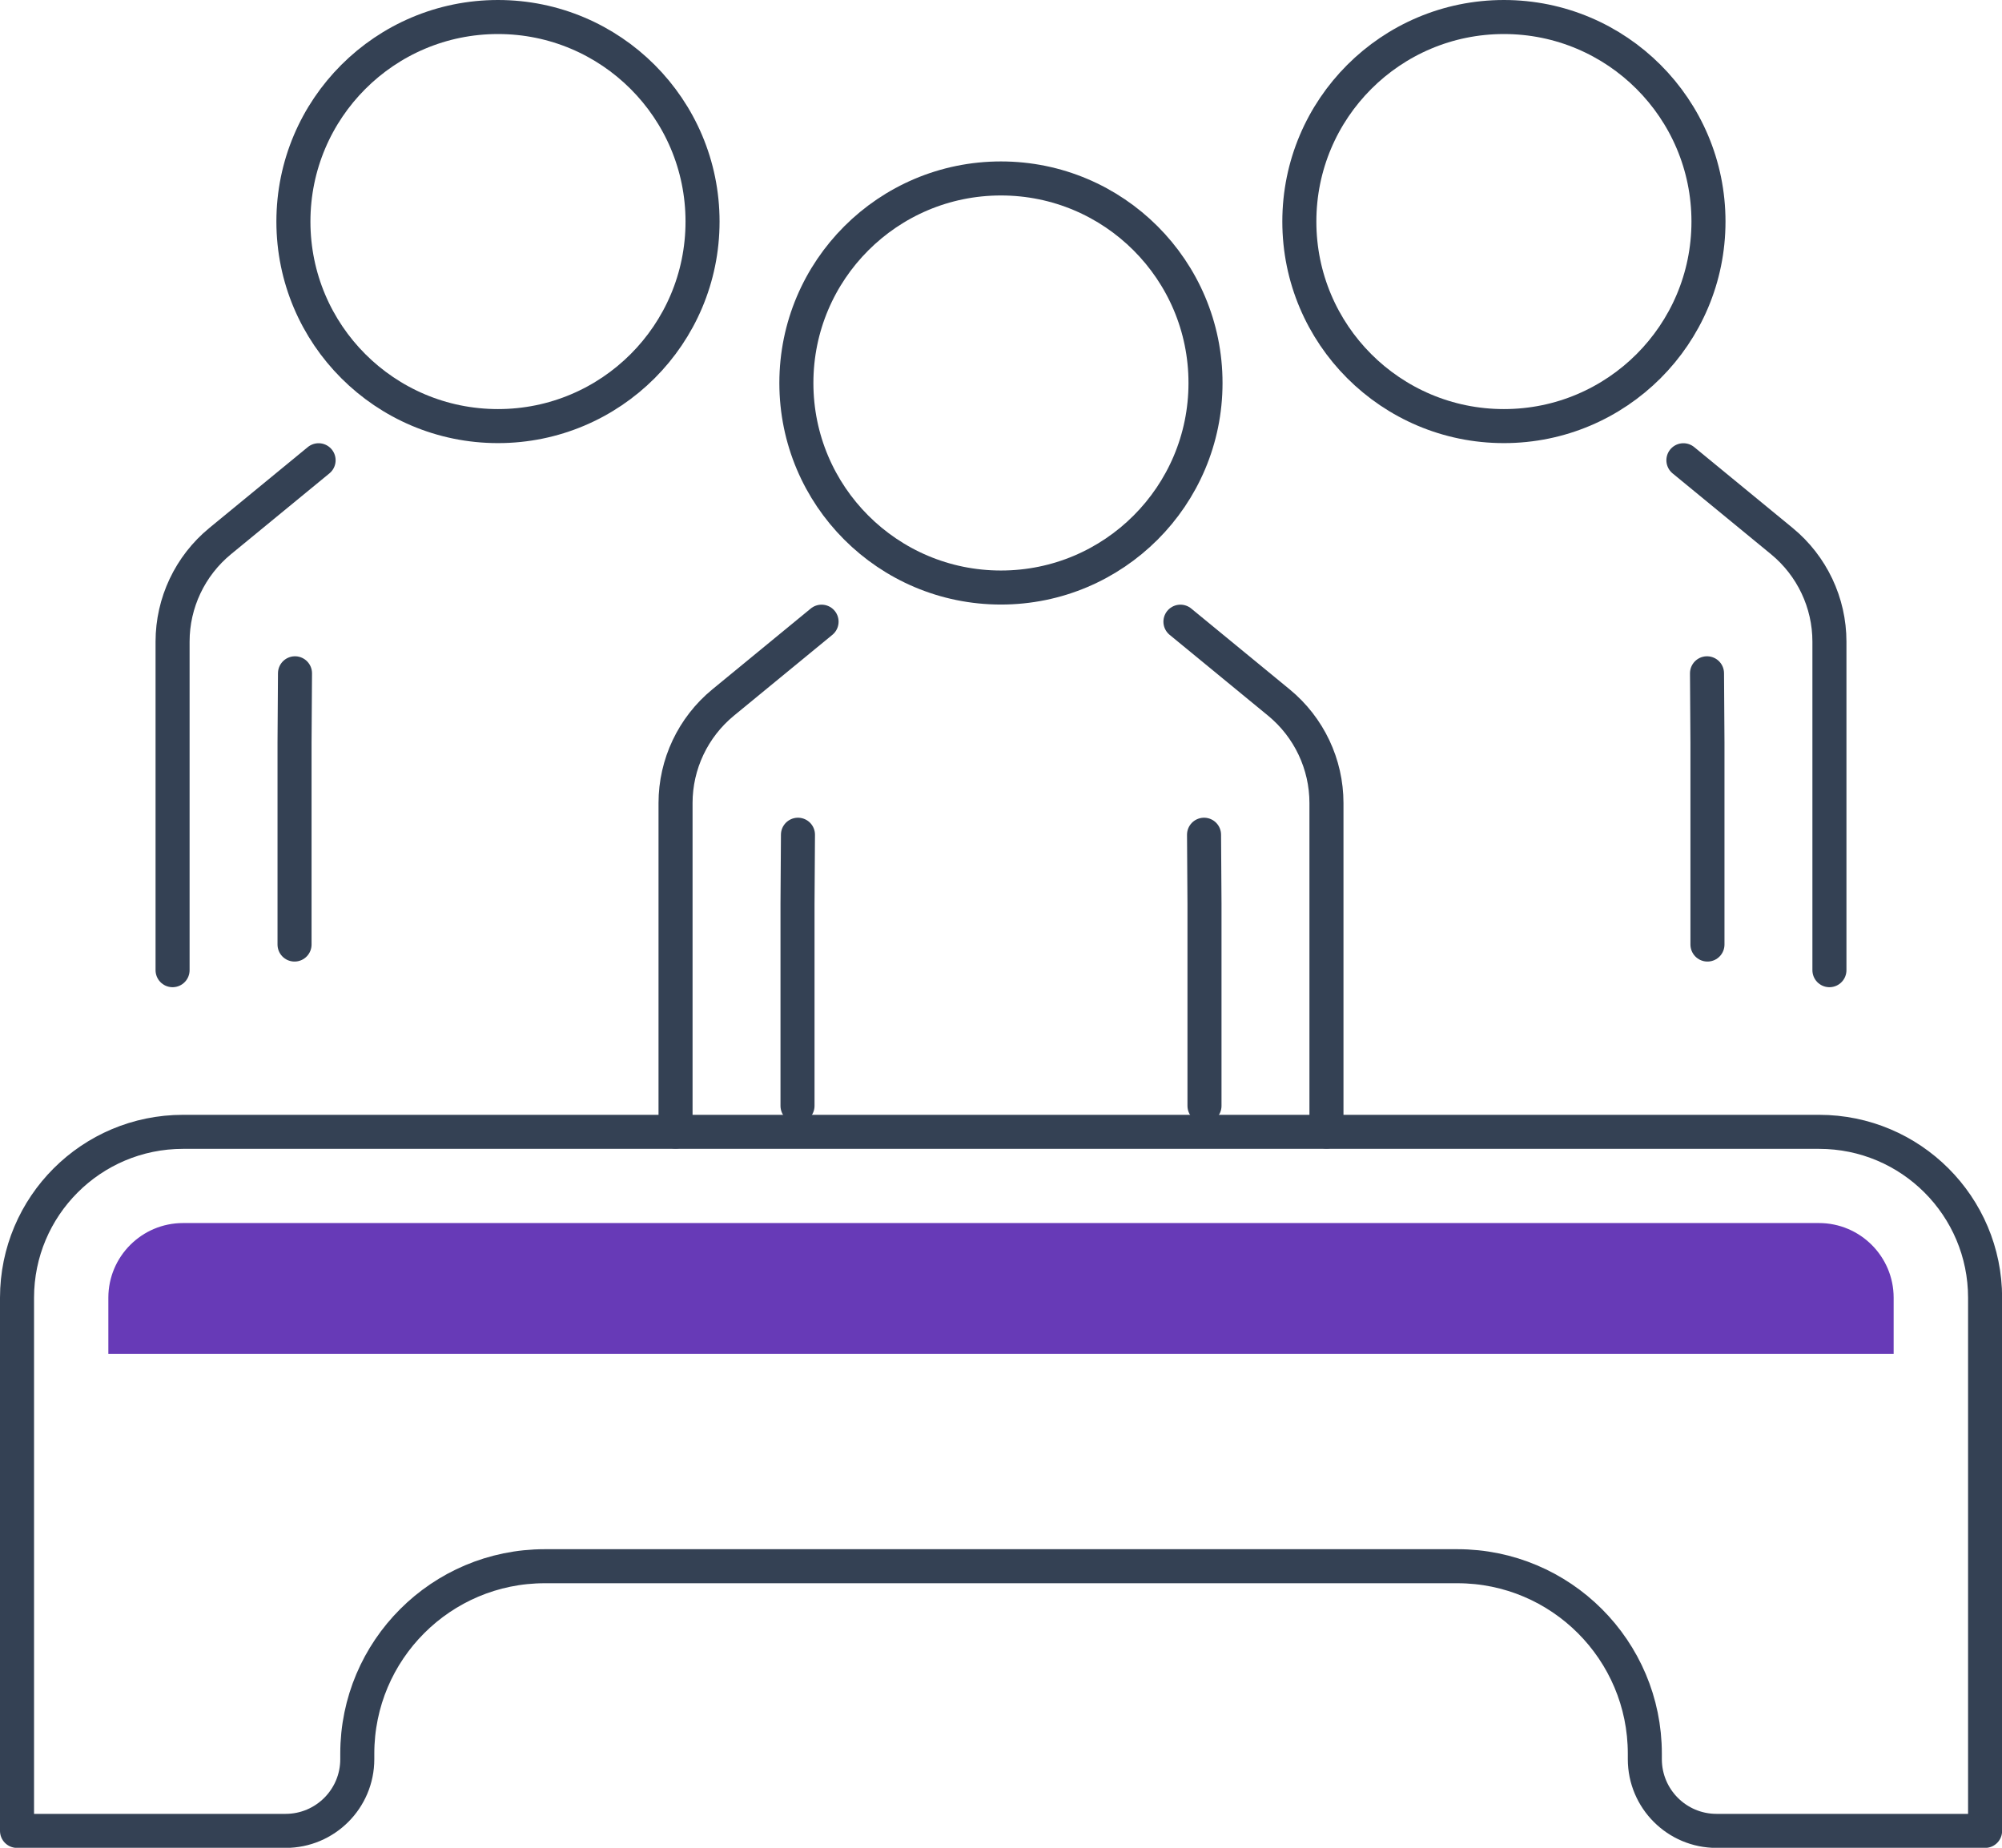
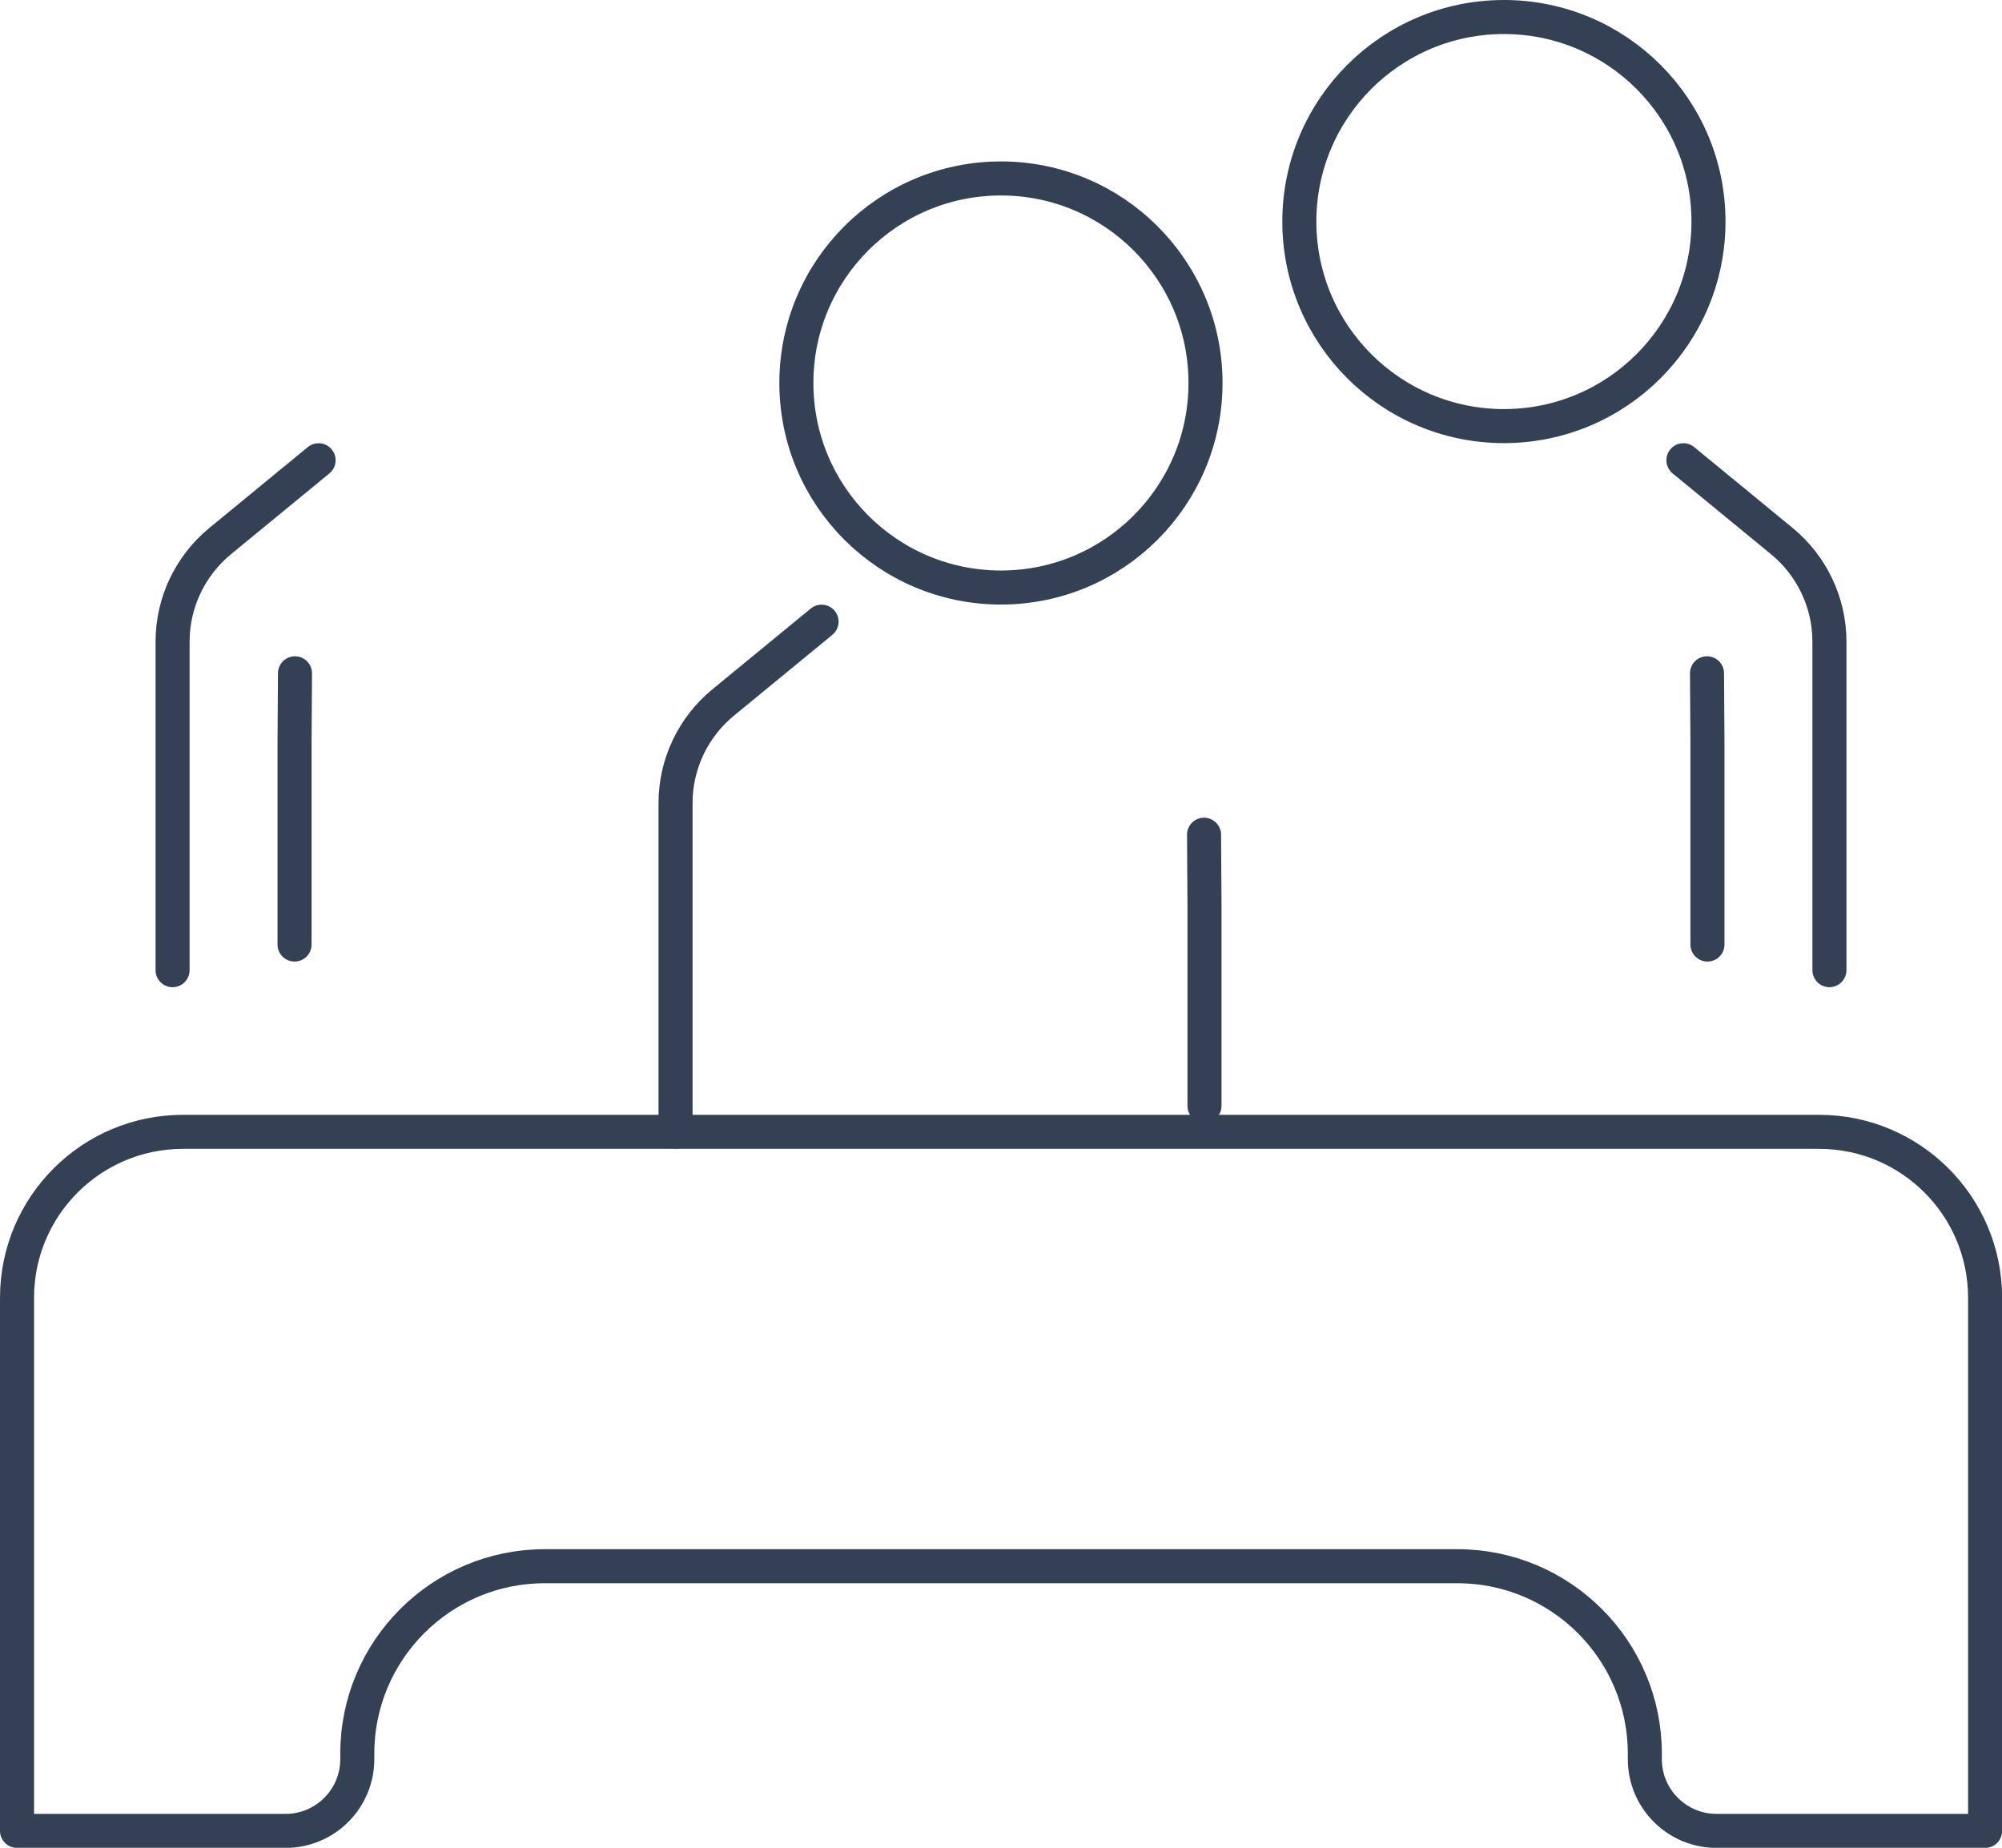
<svg xmlns="http://www.w3.org/2000/svg" id="katman_2" viewBox="0 0 176.45 162.88">
  <defs>
    <style>.cls-1{fill:#673ab7;}.cls-2{fill:none;stroke:#344154;stroke-linecap:round;stroke-linejoin:round;stroke-width:3px;}</style>
  </defs>
  <g id="Layer_1">
    <g>
      <g>
-         <path class="cls-2" d="M104.04,54.8l8.68,7.13c2.65,2.18,4.19,5.43,4.19,8.86v28.96" />
        <path class="cls-2" d="M72.41,54.8l-8.68,7.13c-2.65,2.18-4.19,5.43-4.19,8.86v28.96" />
        <polyline class="cls-2" points="106.12 73.58 106.16 79.69 106.16 97.48" />
-         <polyline class="cls-2" points="70.33 73.58 70.29 79.69 70.29 97.48" />
        <circle class="cls-2" cx="88.22" cy="33.76" r="18.03" />
      </g>
      <g>
        <path class="cls-2" d="M28.08,40.57l-8.68,7.13c-2.65,2.18-4.19,5.43-4.19,8.86v28.96" />
        <polyline class="cls-2" points="26 59.35 25.96 65.46 25.96 83.26" />
-         <circle class="cls-2" cx="43.89" cy="19.53" r="18.03" />
      </g>
      <g>
        <path class="cls-2" d="M148.37,40.57l8.68,7.13c2.65,2.18,4.19,5.43,4.19,8.86v28.96" />
        <polyline class="cls-2" points="150.45 59.35 150.49 65.46 150.49 83.26" />
        <circle class="cls-2" cx="132.55" cy="19.53" r="18.03" />
      </g>
      <path class="cls-2" d="M123.76,138.06h4.69c9.12,0,16.52,7.4,16.52,16.52v.49c0,3.49,2.83,6.32,6.32,6.32h23.67v-46.99c0-8.08-6.55-14.63-14.63-14.63H16.13c-8.08,0-14.63,6.55-14.63,14.63v46.99H25.17c3.49,0,6.32-2.83,6.32-6.32v-.49c0-9.12,7.4-16.52,16.52-16.52H123.76Z" />
-       <path class="cls-1" d="M166.9,114.39c0-3.63-2.95-6.58-6.58-6.58H16.13c-3.63,0-6.58,2.95-6.58,6.58v4.95H166.9v-4.95Z" />
    </g>
  </g>
</svg>